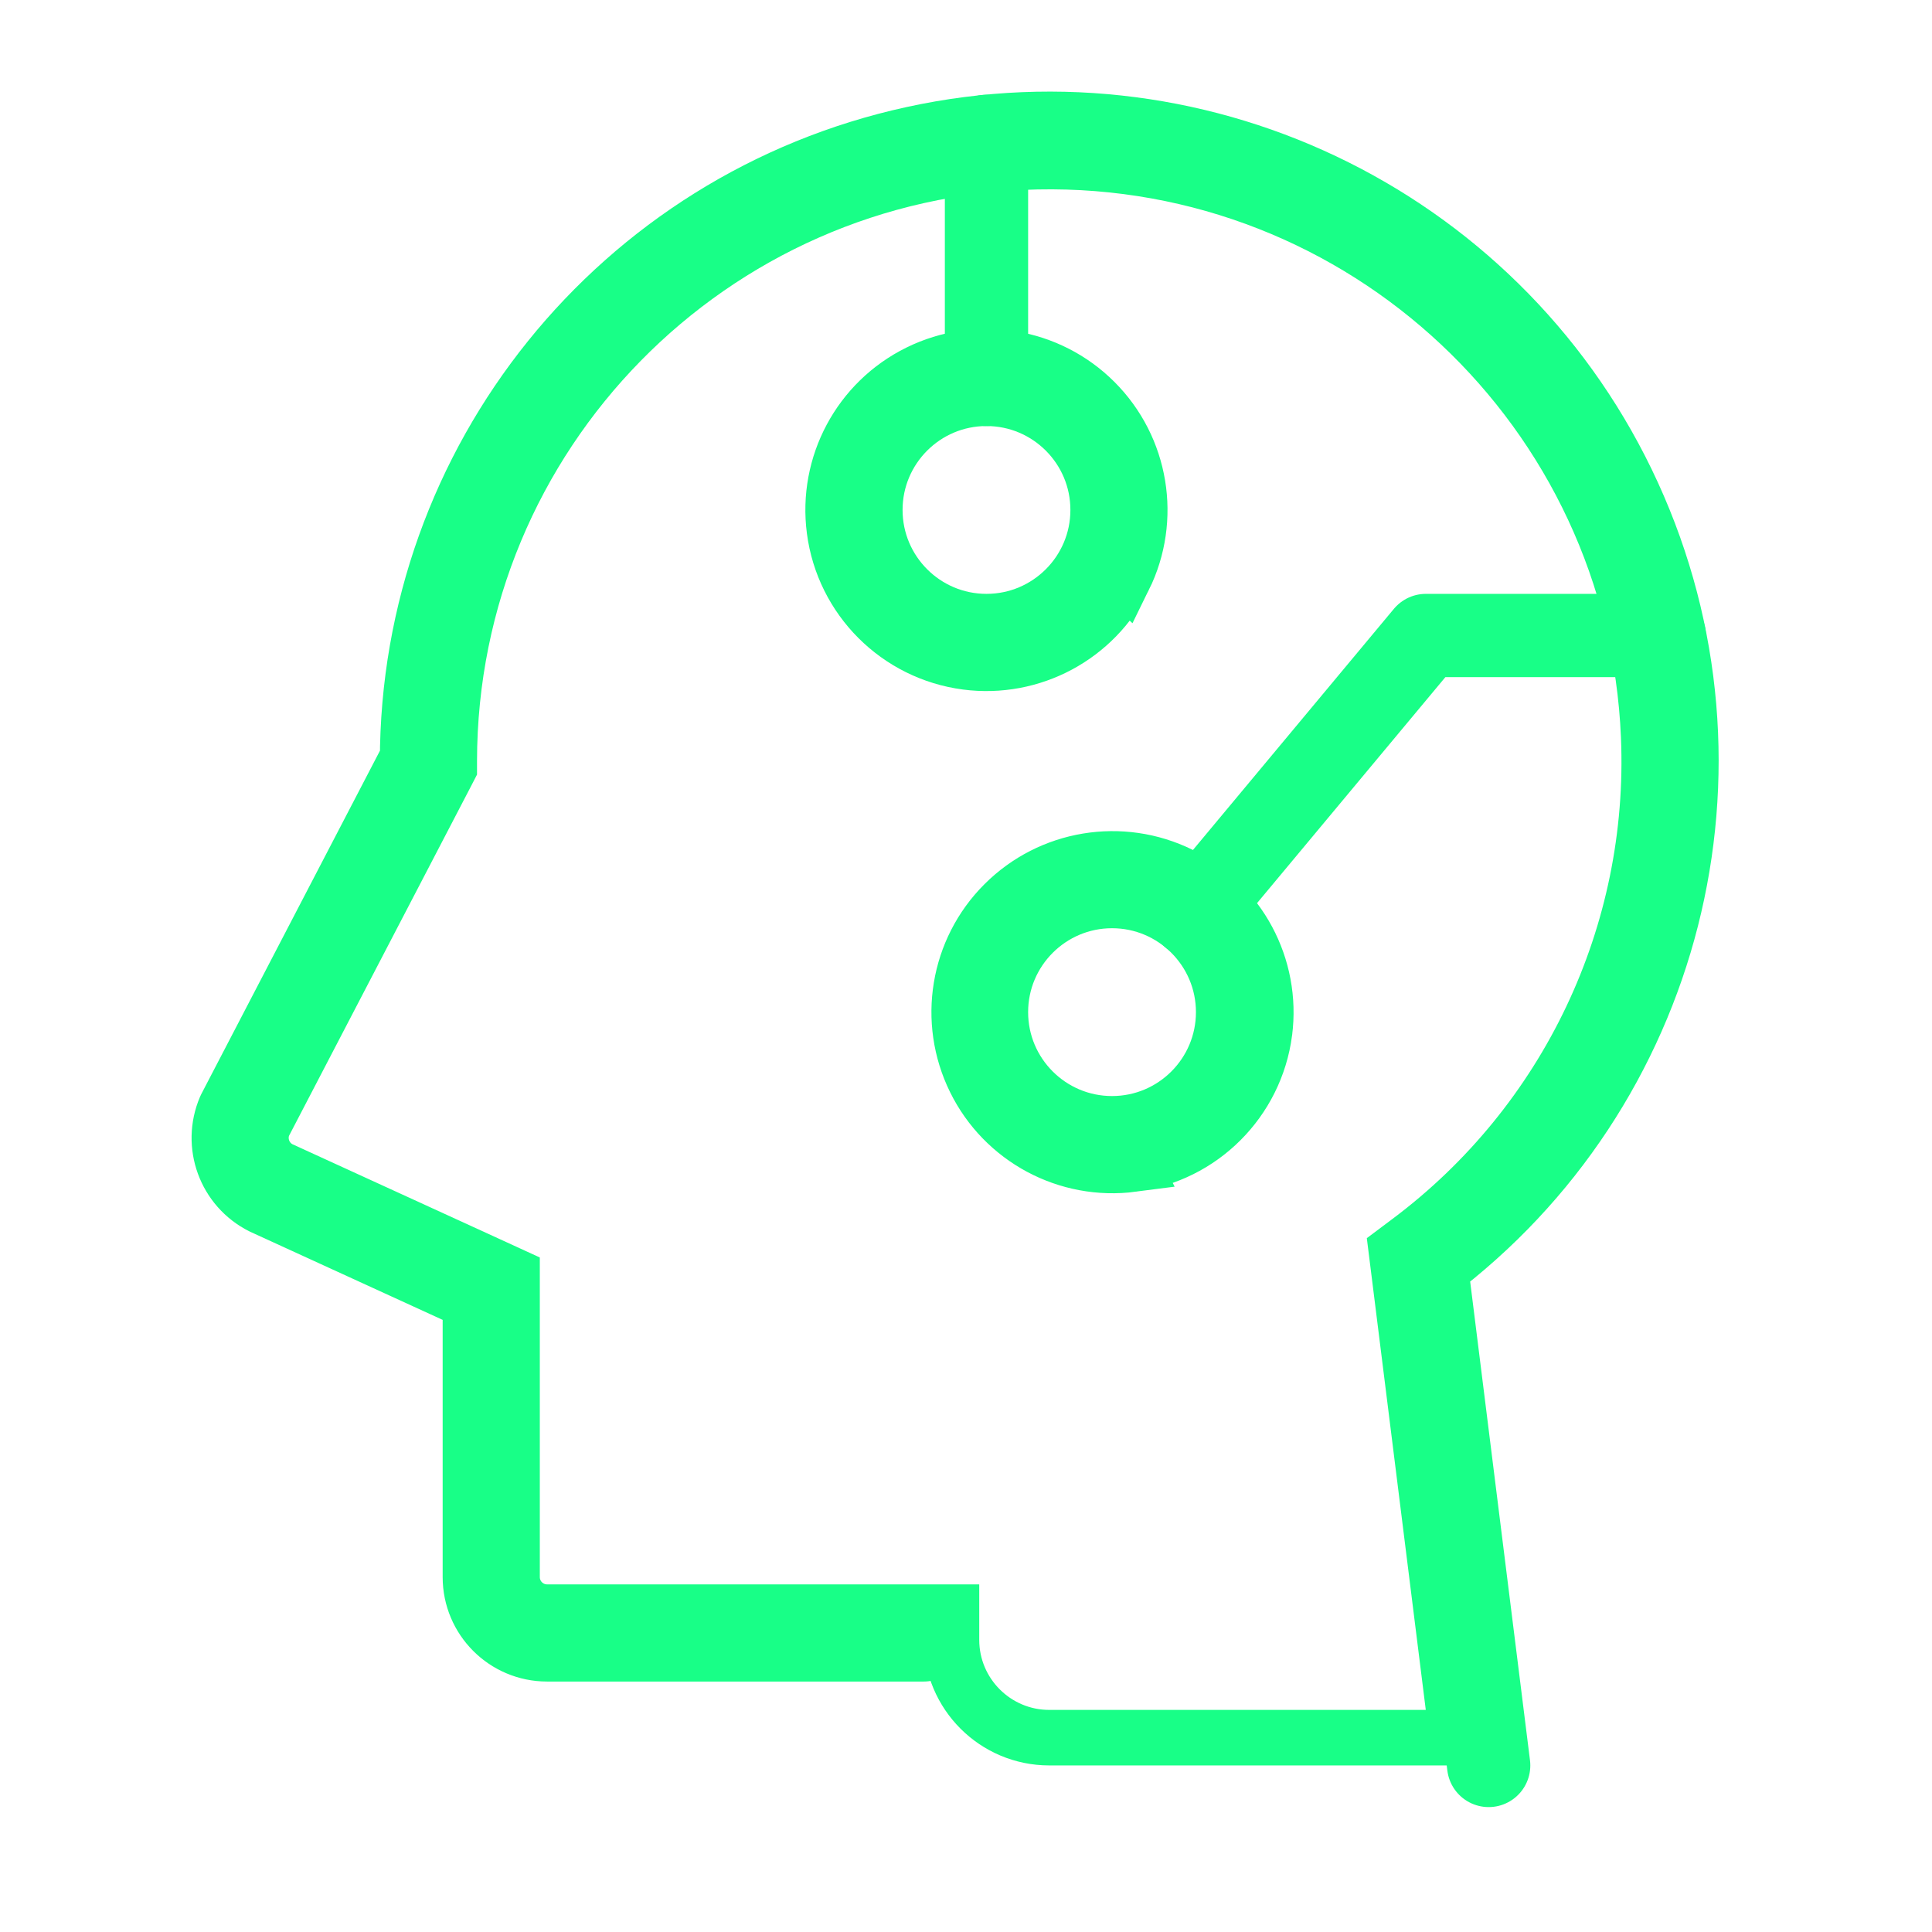
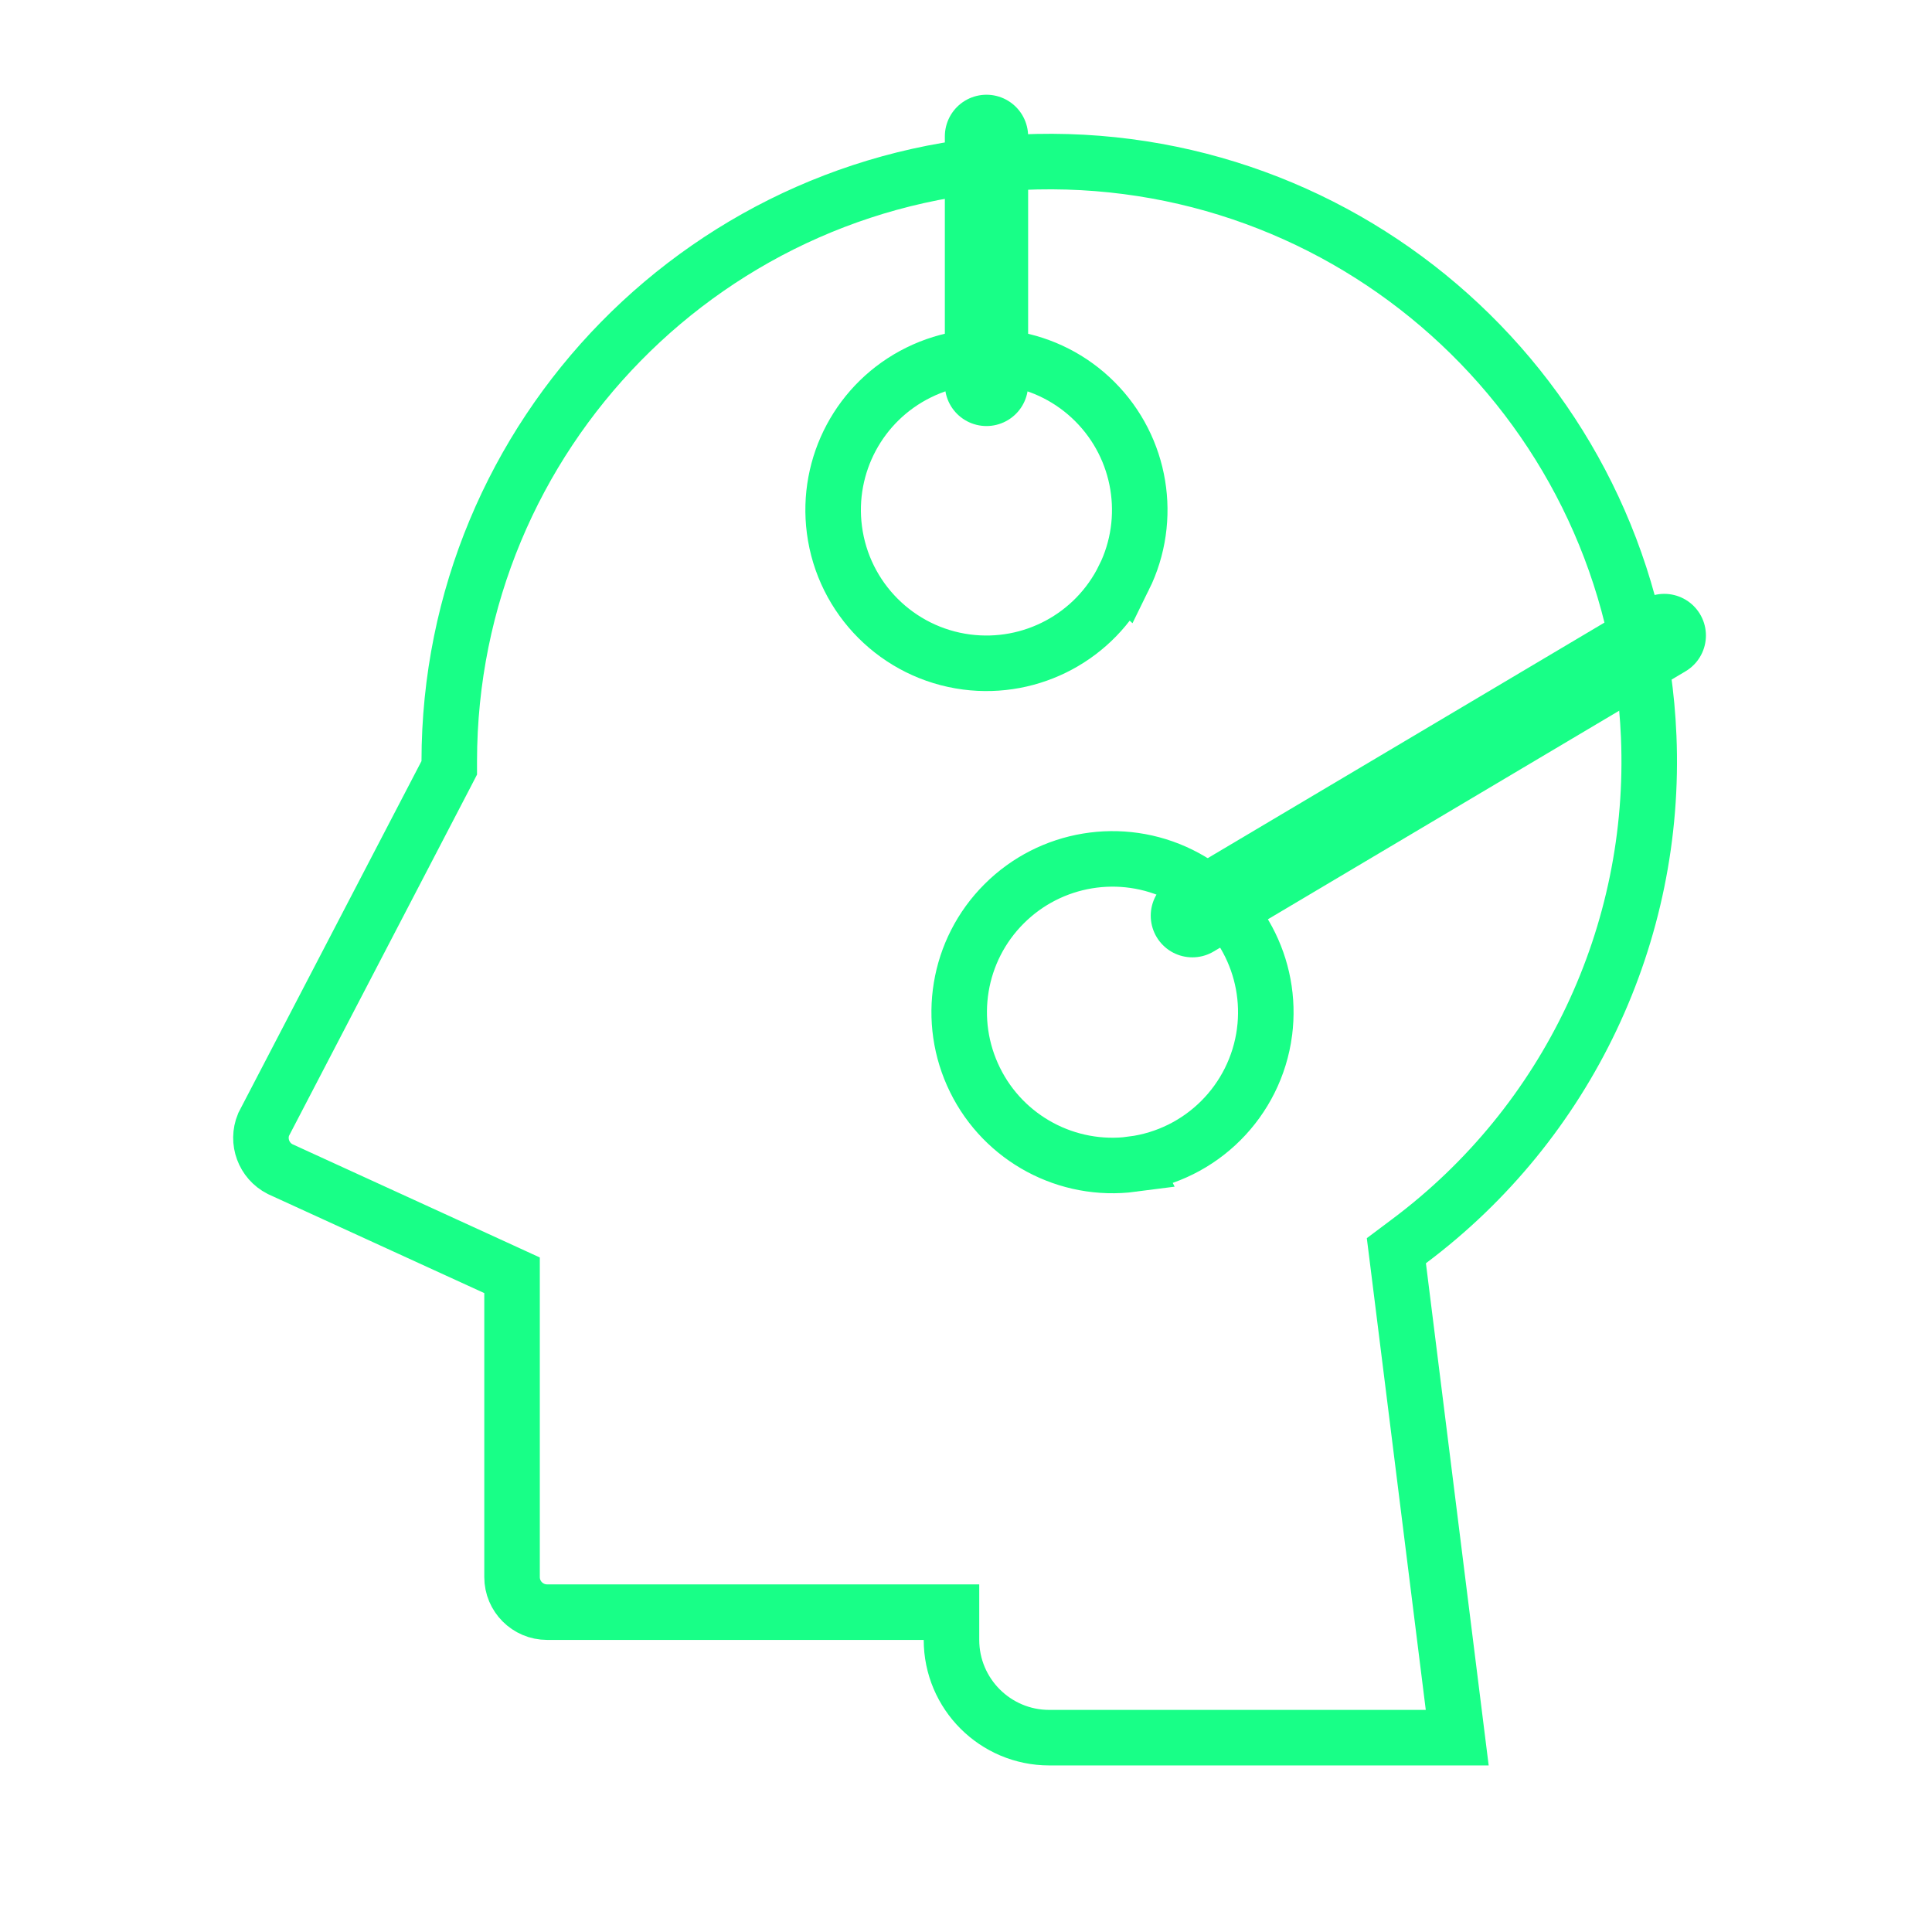
<svg xmlns="http://www.w3.org/2000/svg" width="58" height="58" viewBox="0 0 58 58" fill="none">
  <path d="M35.431 26.258C33.663 25.387 31.537 25.74 30.145 27.132C28.748 28.525 28.399 30.652 29.27 32.419C30.139 34.187 32.04 35.205 33.994 34.95L33.993 34.948C36.061 34.679 37.689 33.053 37.962 30.984V30.982C38.216 29.028 37.197 27.129 35.431 26.258ZM32.868 12.056C31.475 10.663 29.348 10.31 27.58 11.182C25.81 12.053 24.795 13.953 25.05 15.906C25.32 17.974 26.949 19.604 29.018 19.874C30.971 20.128 32.87 19.113 33.741 17.343L33.742 17.344C34.614 15.576 34.261 13.448 32.868 12.056ZM15.372 38.285L14.886 38.062L8.408 35.097C7.919 34.847 7.704 34.265 7.913 33.759L13.394 23.231L13.487 23.051V22.848C13.495 13.049 21.334 5.054 31.13 4.854C40.926 4.653 49.087 12.319 49.495 22.107V22.108C49.745 28.035 47.055 33.702 42.308 37.256L41.92 37.547L41.98 38.026L43.747 52.166H31.5C29.88 52.166 28.564 50.851 28.564 49.23V48.398H16.423C15.843 48.397 15.372 47.926 15.372 47.346V38.285Z" stroke="#18FF87" stroke-width="1.667" />
-   <path d="M25.846 15.309C25.846 13.228 27.534 11.54 29.615 11.54C31.695 11.54 33.384 13.228 33.384 15.309C33.384 17.389 31.695 19.078 29.615 19.078C27.534 19.078 25.846 17.389 25.846 15.309Z" stroke="#18FF87" stroke-width="2.5" stroke-linecap="round" stroke-linejoin="round" />
-   <path d="M29.615 30.385C29.615 28.305 31.304 26.616 33.384 26.616C35.465 26.616 37.153 28.305 37.153 30.385C37.153 32.466 35.465 34.154 33.384 34.154C31.304 34.154 29.615 32.466 29.615 30.385Z" stroke="#18FF87" stroke-width="2.5" stroke-linecap="round" stroke-linejoin="round" />
-   <path d="M27.73 49.231H16.423C15.383 49.231 14.539 48.387 14.539 47.346V38.821L8.041 35.846C7.149 35.398 6.762 34.336 7.154 33.418L12.654 22.847C12.654 13.985 18.828 6.319 27.487 4.434C36.145 2.547 44.95 6.949 48.636 15.008C52.322 23.066 49.895 32.607 42.807 37.924L44.691 53" stroke="#18FF87" stroke-width="2.5" stroke-linecap="round" stroke-linejoin="round" />
  <path d="M29.615 11.54V4.094" stroke="#18FF87" stroke-width="2.5" stroke-linecap="round" stroke-linejoin="round" />
-   <path d="M49.963 19.078H42.806L35.796 27.49" stroke="#18FF87" stroke-width="2.5" stroke-linecap="round" stroke-linejoin="round" />
+   <path d="M49.963 19.078L35.796 27.49" stroke="#18FF87" stroke-width="2.5" stroke-linecap="round" stroke-linejoin="round" />
</svg>